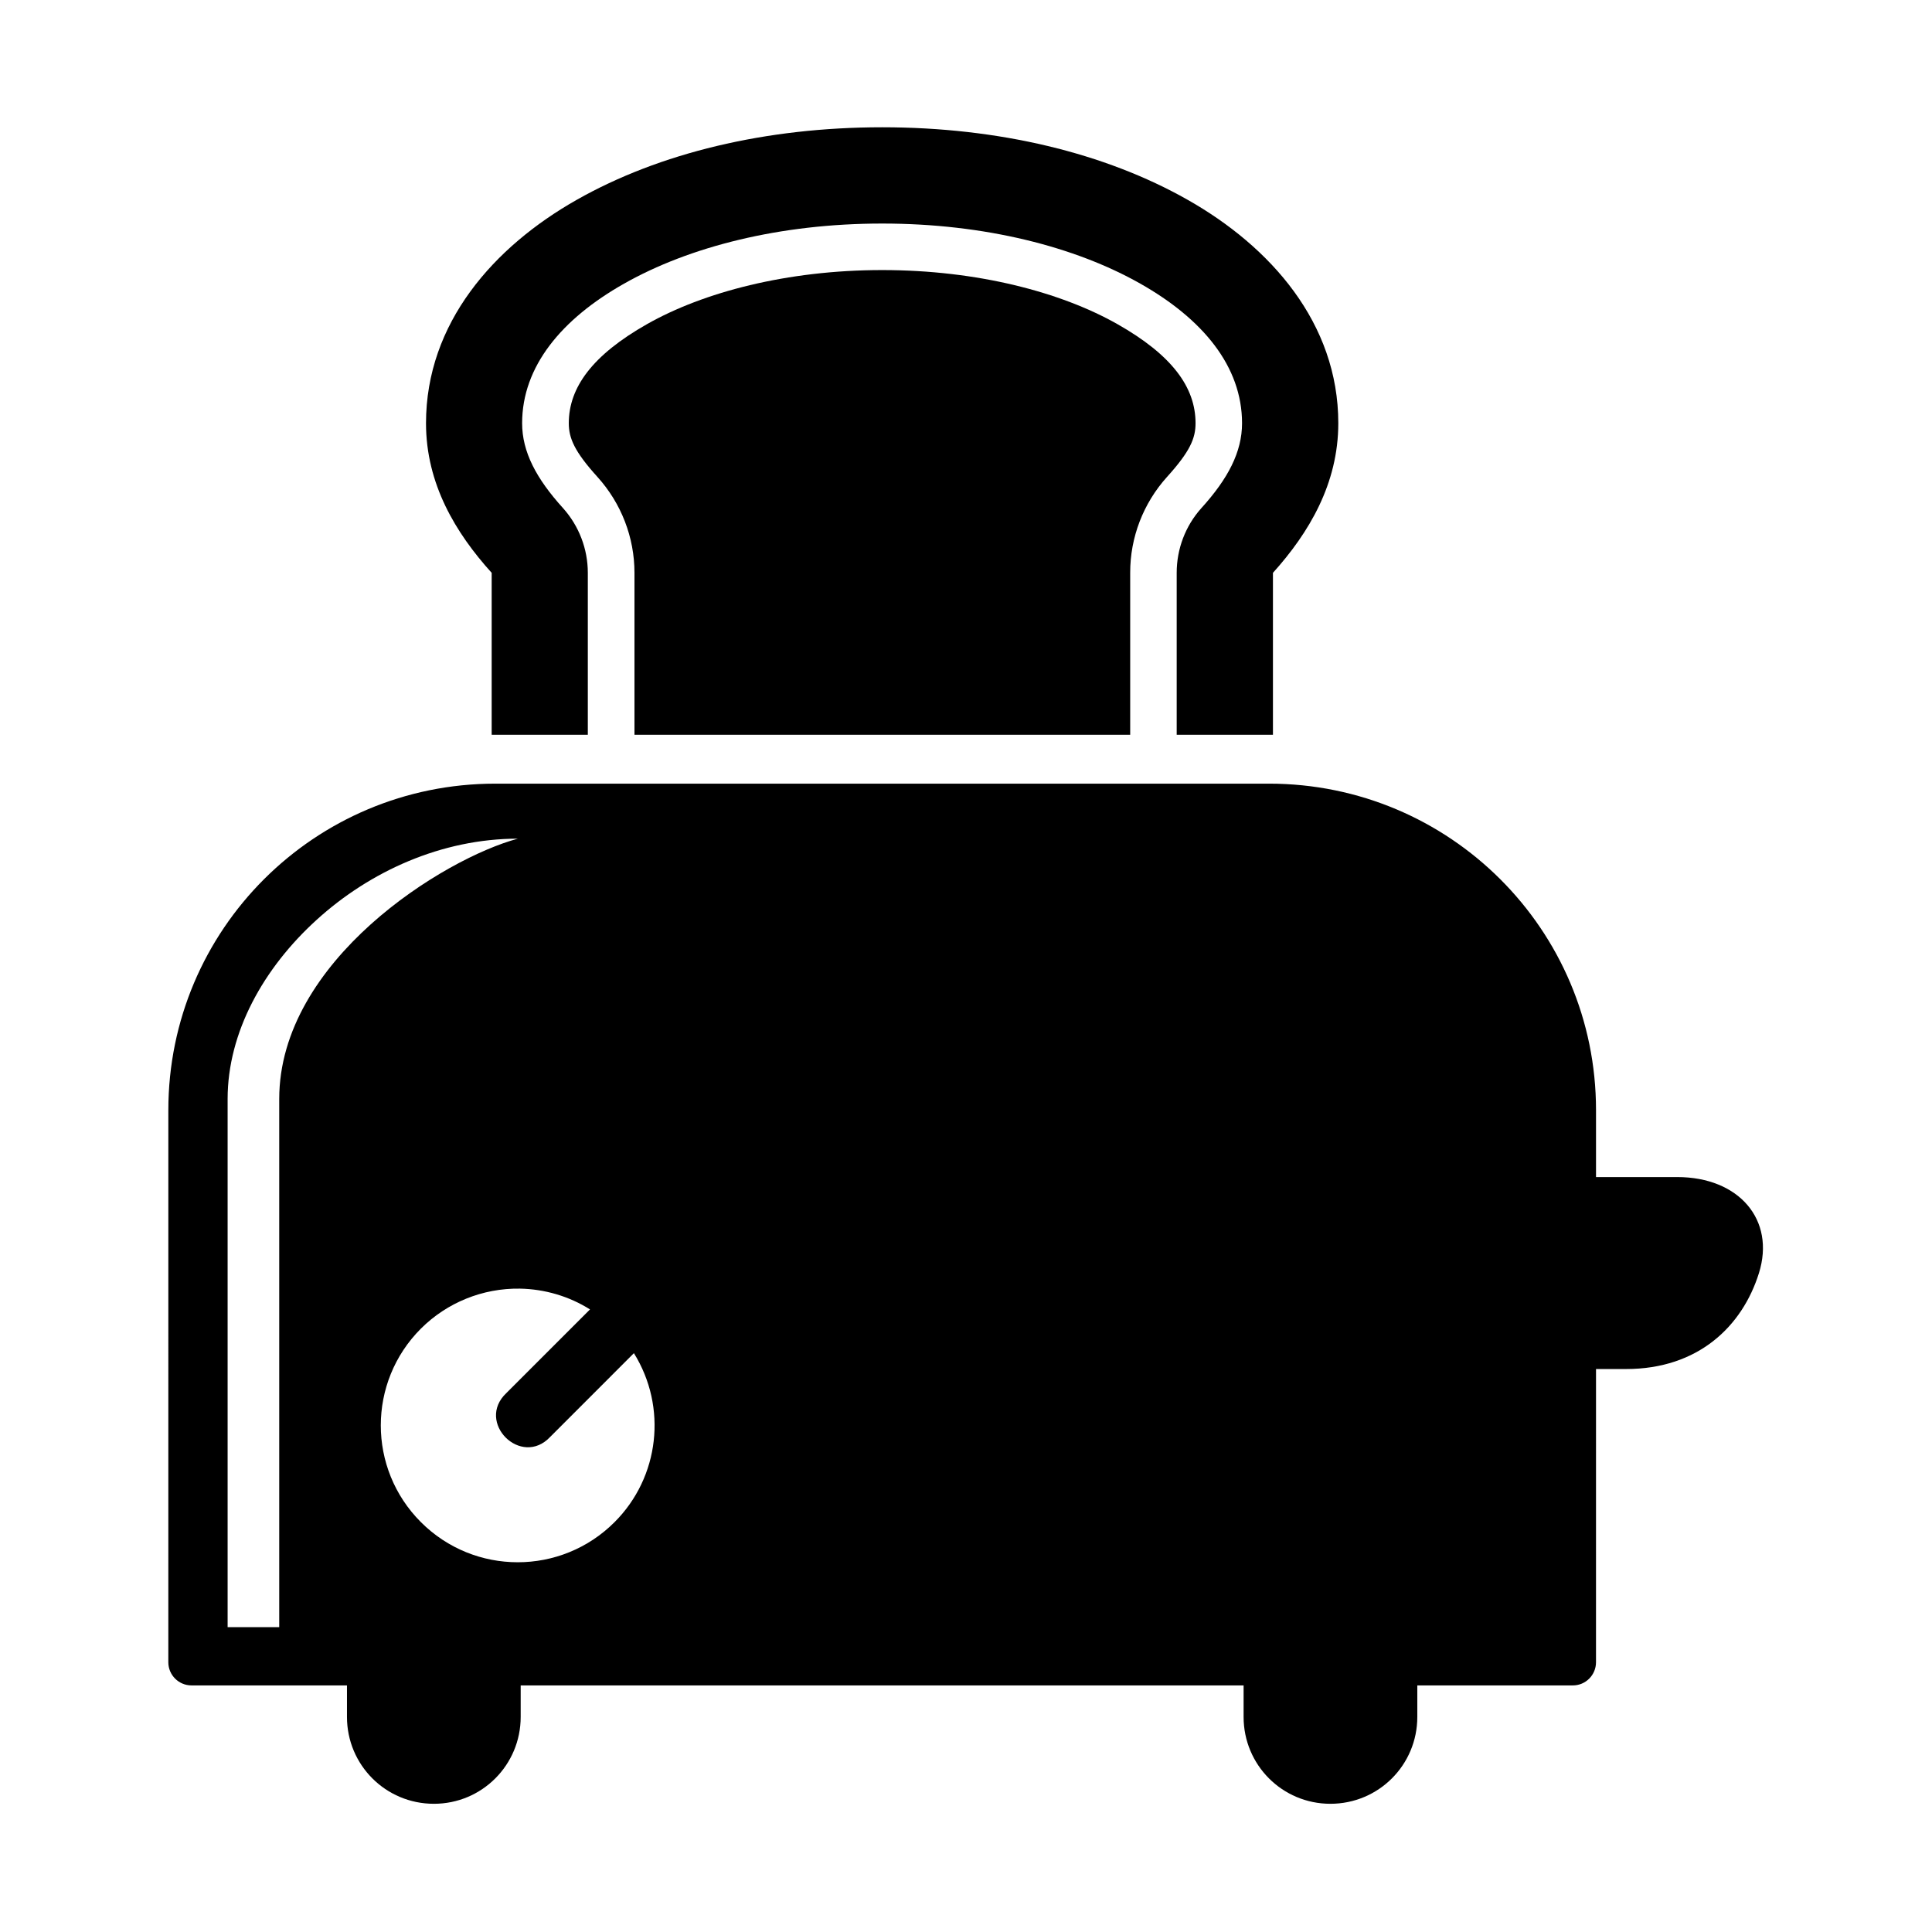
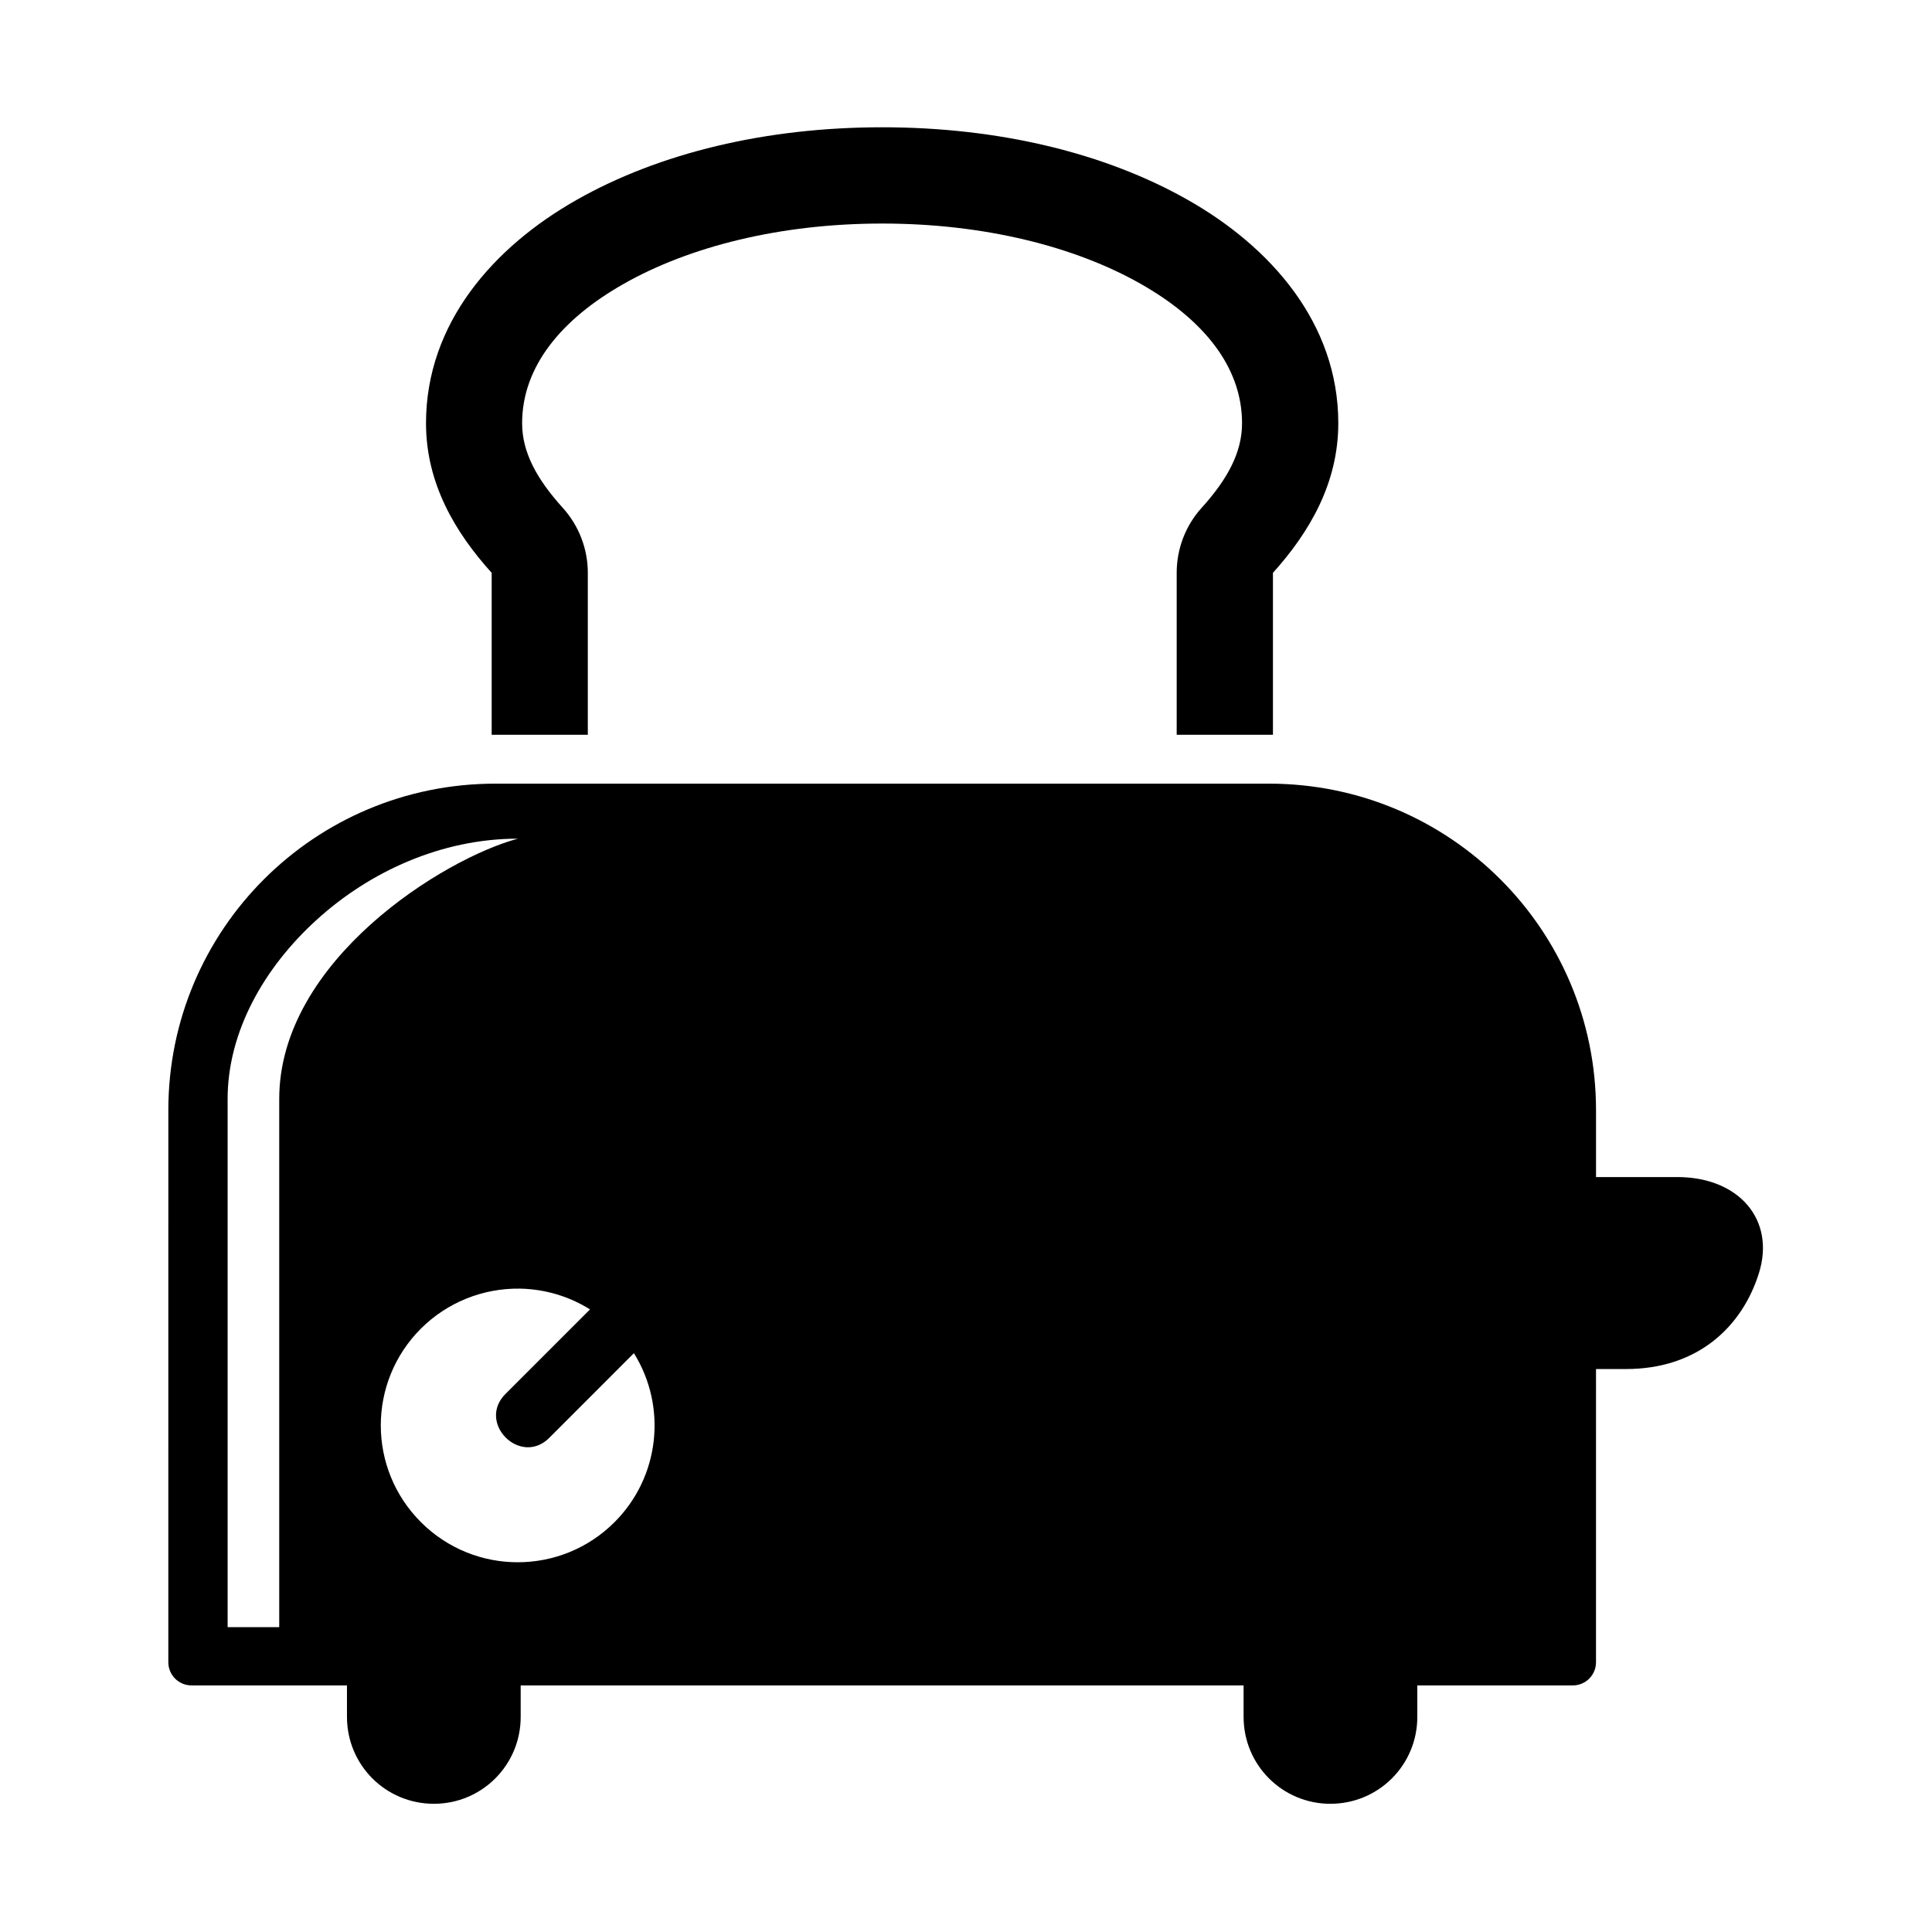
<svg xmlns="http://www.w3.org/2000/svg" fill="#000000" width="800px" height="800px" version="1.1" viewBox="144 144 512 512">
  <g fill-rule="evenodd">
    <path d="m281.76 485.5c6.582 0.117 13.031 2.008 18.598 5.508l-22.156 22.156c-8.246 7.754 3.902 19.883 11.637 11.598l22.152-22.16c8.895 14.293 6.801 32.863-5.129 44.781-14.176 14.176-37.148 14.176-51.316 0-14.176-14.168-14.176-37.109 0-51.289 6.945-6.918 16.391-10.742 26.215-10.594zm-0.5-119.25c-19.652 5.25-63.262 32.305-63.262 68.984v139.98h-13.676v-139.98c0-17.668 9.531-34.723 23.617-47.492 14.074-12.801 33.086-21.488 53.32-21.488zm-6-14.574c-47.902 0-86.648 38.68-86.648 86.531l-0.004 146.3c0 3.383 2.738 6.144 6.144 6.144h41.199v8.348c0 12.742 10.262 23.023 23.035 23.023 12.742 0 23-10.285 23-23.023v-8.348h191.58v8.348c0 12.742 10.262 23.023 23 23.023 12.77 0 23.035-10.285 23.035-23.023v-8.348h41.168c3.41 0.035 6.188-2.738 6.188-6.144l0.004-77.699h7.953c19.148 0 30.816-11.34 35.223-25.422 4.406-14.113-5.273-25.453-21.668-25.453h-21.508v-17.727c0-47.852-38.781-86.531-86.684-86.531h-205.02z" />
    <path d="m377.8 177.73c-30.906 0-59.07 6.824-80.934 19.211-21.922 12.398-39.969 32.625-39.969 59.219 0 16.066 7.836 29.062 17.402 39.648v42.918h25.48v-42.918c0-6.32-2.336-12.422-6.562-17.141-7.113-7.844-10.848-14.93-10.848-22.508 0-15.047 10.461-27.637 27.027-36.996 17.258-9.77 41.223-15.922 68.395-15.922 27.172 0 51.133 6.152 68.395 15.922 16.562 9.367 26.969 21.922 26.969 36.996 0 7.637-3.734 14.727-10.789 22.508-4.231 4.719-6.531 10.82-6.531 17.141v42.918h25.508v-42.918c9.531-10.586 17.32-23.617 17.32-39.648 0-26.59-18.02-46.82-39.941-59.219-21.852-12.387-50.02-19.211-80.922-19.211z" />
-     <path d="m377.8 215.57c-25.281 0-47.441 5.894-62.305 14.312-14.52 8.23-20.758 16.82-20.758 26.27 0 3.902 1.426 7.434 7.609 14.258 6.297 6.977 9.797 16.012 9.797 25.391v42.918h131.37v-42.918c-0.023-9.383 3.469-18.422 9.742-25.391 6.144-6.789 7.578-10.262 7.578-14.258 0-9.5-6.207-18.047-20.734-26.27-14.871-8.418-36.996-14.312-62.301-14.312z" />
  </g>
</svg>